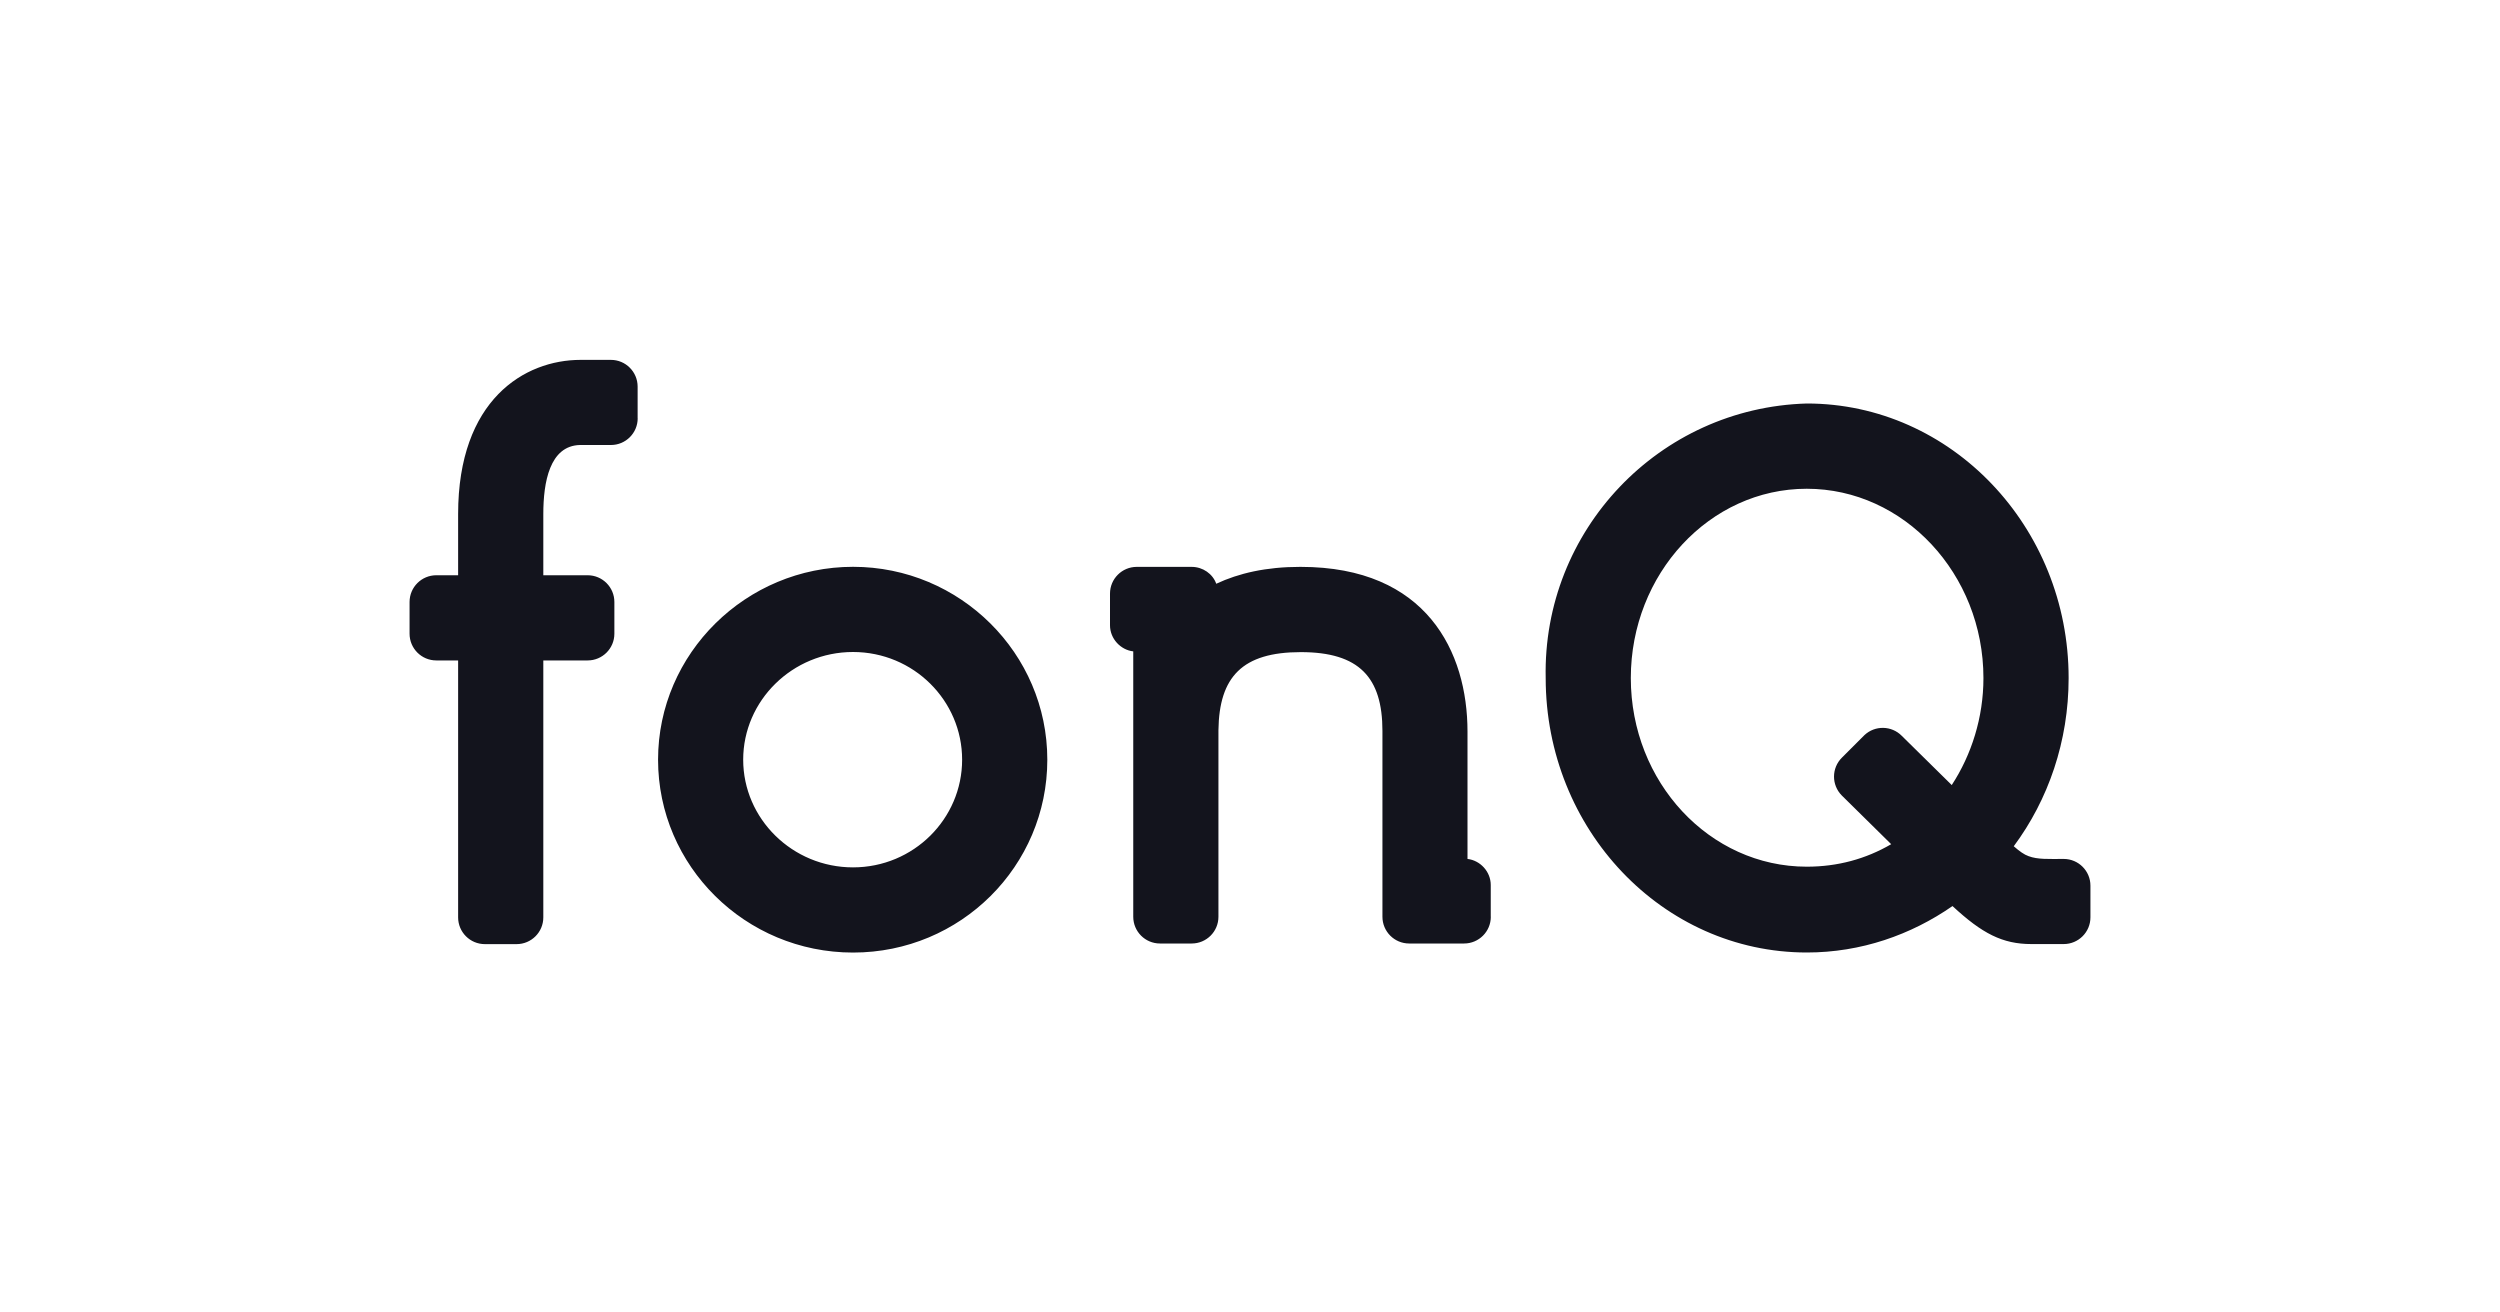
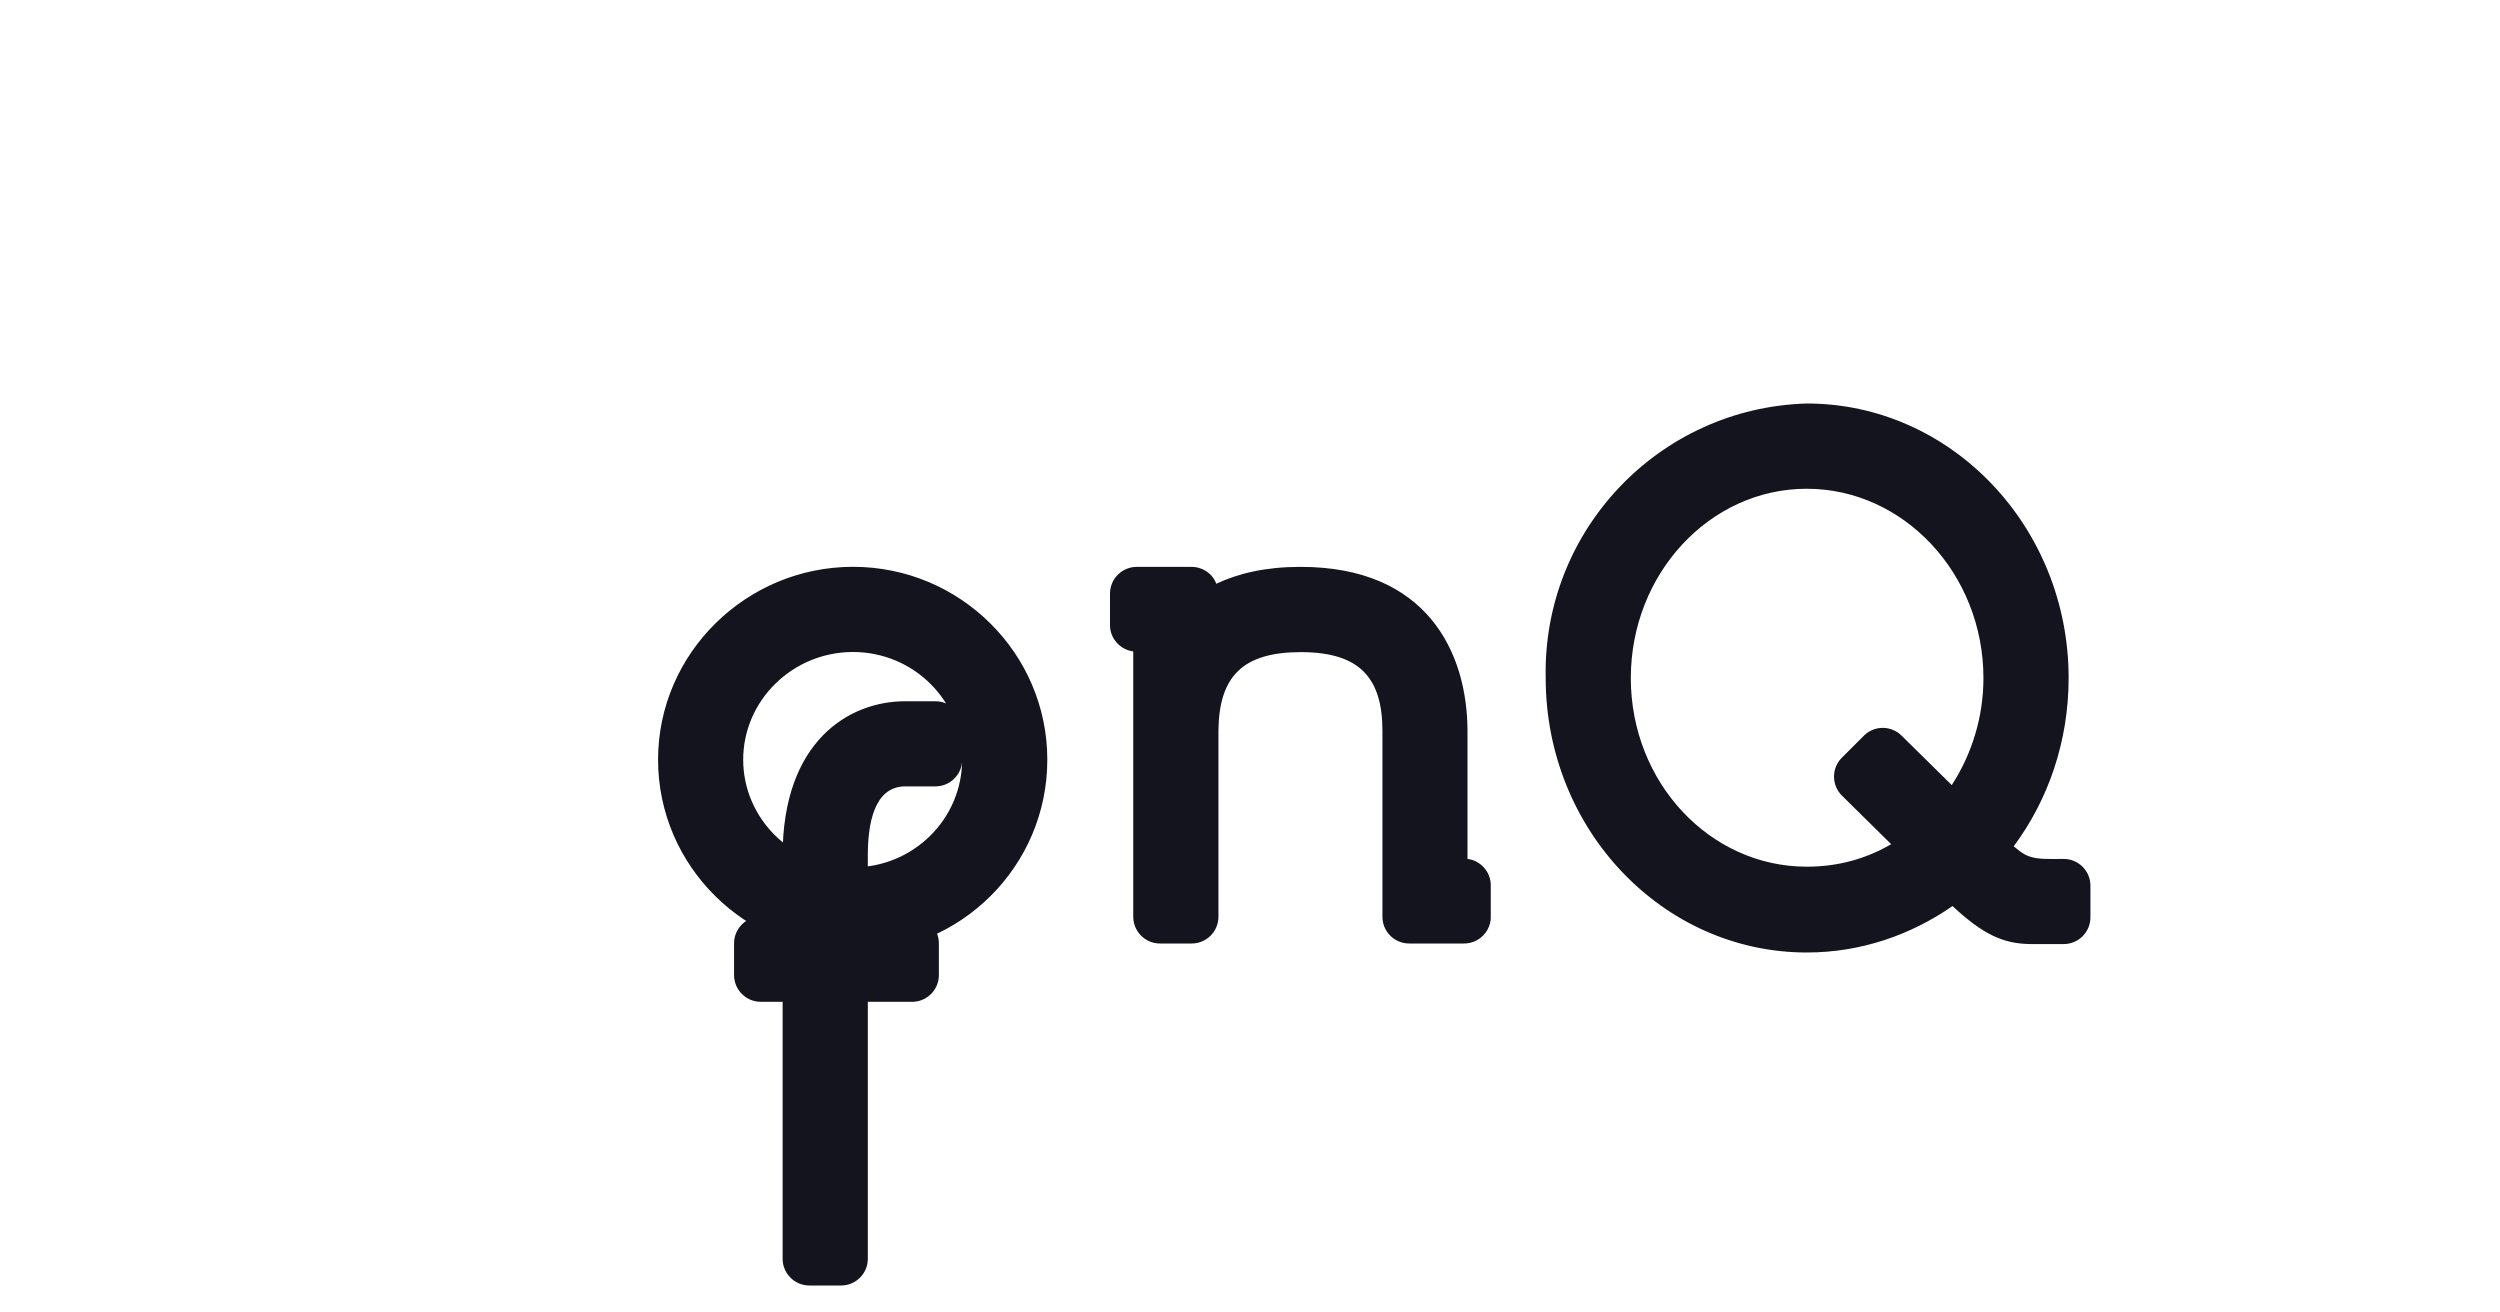
<svg xmlns="http://www.w3.org/2000/svg" viewBox="0 0 400 210" id="fonq">
  <defs>
    <style>.cls-1{fill:#13141d;stroke-width:0px;}</style>
  </defs>
-   <path d="M334.47,146.78v-5.07c0-2.36-1.91-4.28-4.28-4.28s-4.17.11-5.63-.45c-.68-.23-1.46-.79-2.36-1.58,5.52-7.43,8.78-16.78,8.78-26.92,0-24.21-18.81-43.92-41.89-43.92-23.63.68-42.29,20.29-41.78,43.92,0,24.21,18.69,43.92,41.78,43.92,8.67,0,16.67-2.82,23.31-7.43,4.73,4.39,8,6.08,12.61,6.08h5.18c2.36,0,4.28-1.91,4.28-4.28ZM317.35,108.49c0,6.31-1.91,12.28-5.07,17.12l-8-7.88c-1.63-1.65-4.28-1.7-5.97-.11l-3.6,3.6c-1.68,1.66-1.69,4.37-.03,6.05,0,0,.02.02.03.03l7.88,7.77c-4.05,2.36-8.56,3.6-13.51,3.6-15.54,0-28.15-13.51-28.15-30.18s12.61-30.29,28.15-30.29,28.27,13.63,28.27,30.29ZM238.52,146.67v-5.07c0-2.14-1.69-3.94-3.72-4.17v-20.38c0-12.73-6.53-26.35-26.69-26.35h-.11c-5.41,0-9.8,1.01-13.4,2.7-.56-1.58-2.14-2.7-3.94-2.7h-8.78c-2.36,0-4.28,1.91-4.28,4.28v5.07c0,2.14,1.69,3.94,3.72,4.17v42.46c0,2.36,1.91,4.28,4.28,4.28h5.07c2.36,0,4.28-1.91,4.28-4.28v-29.84c.11-8.56,3.83-12.5,13.18-12.5s13.06,4.05,13.06,12.61v29.73c0,2.36,1.91,4.28,4.28,4.28h8.78c2.36,0,4.28-1.91,4.28-4.28ZM167.57,121.55c0-17.01-13.96-30.86-31.08-30.86s-31.2,13.85-31.2,30.86,13.96,30.86,31.2,30.86,31.08-13.85,31.08-30.86ZM153.94,121.55c0,9.46-7.77,17.23-17.46,17.23s-17.57-7.77-17.57-17.23,7.88-17.23,17.57-17.23,17.46,7.77,17.46,17.23ZM102.02,66.93v-5.07c0-2.36-1.91-4.28-4.28-4.28h-4.84c-9.01,0-19.6,6.42-19.6,24.66v9.8h-3.49c-2.36,0-4.28,1.91-4.28,4.28v5.07c0,2.36,1.91,4.28,4.28,4.28h3.49v41.11c0,2.36,1.91,4.28,4.28,4.28h5.07c2.36,0,4.28-1.91,4.28-4.28v-41.11h7.09c2.36,0,4.28-1.91,4.28-4.28v-5.07c0-2.36-1.91-4.28-4.28-4.28h-7.09v-9.8c0-5.07,1.01-10.92,5.86-11.04h4.96c2.36,0,4.28-1.91,4.28-4.28Z" class="cls-1" />
+   <path d="M334.47,146.78v-5.07c0-2.36-1.91-4.28-4.28-4.28s-4.17.11-5.63-.45c-.68-.23-1.46-.79-2.36-1.58,5.52-7.43,8.78-16.78,8.78-26.92,0-24.21-18.81-43.92-41.89-43.92-23.63.68-42.29,20.29-41.78,43.92,0,24.21,18.69,43.92,41.78,43.92,8.67,0,16.67-2.82,23.31-7.43,4.73,4.39,8,6.08,12.61,6.08h5.18c2.36,0,4.28-1.91,4.28-4.28ZM317.35,108.49c0,6.31-1.91,12.28-5.07,17.12l-8-7.88c-1.63-1.65-4.28-1.7-5.97-.11l-3.6,3.6c-1.68,1.66-1.69,4.37-.03,6.05,0,0,.02.02.03.03l7.88,7.77c-4.05,2.36-8.56,3.6-13.51,3.6-15.54,0-28.15-13.51-28.15-30.18s12.61-30.29,28.15-30.29,28.27,13.63,28.27,30.29ZM238.52,146.67v-5.07c0-2.14-1.69-3.94-3.72-4.17v-20.38c0-12.73-6.53-26.35-26.69-26.35h-.11c-5.41,0-9.8,1.01-13.4,2.7-.56-1.58-2.14-2.7-3.94-2.7h-8.78c-2.36,0-4.28,1.91-4.28,4.28v5.07c0,2.14,1.69,3.94,3.72,4.17v42.46c0,2.36,1.91,4.28,4.28,4.28h5.07c2.36,0,4.28-1.91,4.28-4.28v-29.84c.11-8.56,3.83-12.5,13.18-12.5s13.06,4.05,13.06,12.61v29.73c0,2.36,1.91,4.28,4.28,4.28h8.78c2.36,0,4.28-1.91,4.28-4.28ZM167.57,121.55c0-17.01-13.96-30.86-31.08-30.86s-31.2,13.85-31.2,30.86,13.96,30.86,31.2,30.86,31.08-13.85,31.08-30.86ZM153.94,121.55c0,9.46-7.77,17.23-17.46,17.23s-17.57-7.77-17.57-17.23,7.88-17.23,17.57-17.23,17.46,7.77,17.46,17.23Zv-5.07c0-2.36-1.91-4.28-4.28-4.28h-4.84c-9.01,0-19.6,6.42-19.6,24.66v9.8h-3.49c-2.36,0-4.28,1.91-4.28,4.28v5.07c0,2.36,1.91,4.28,4.28,4.28h3.49v41.11c0,2.36,1.91,4.28,4.28,4.28h5.07c2.36,0,4.28-1.91,4.28-4.28v-41.11h7.09c2.36,0,4.28-1.91,4.28-4.28v-5.07c0-2.36-1.91-4.28-4.28-4.28h-7.09v-9.8c0-5.07,1.01-10.92,5.86-11.04h4.96c2.36,0,4.28-1.91,4.28-4.28Z" class="cls-1" />
</svg>